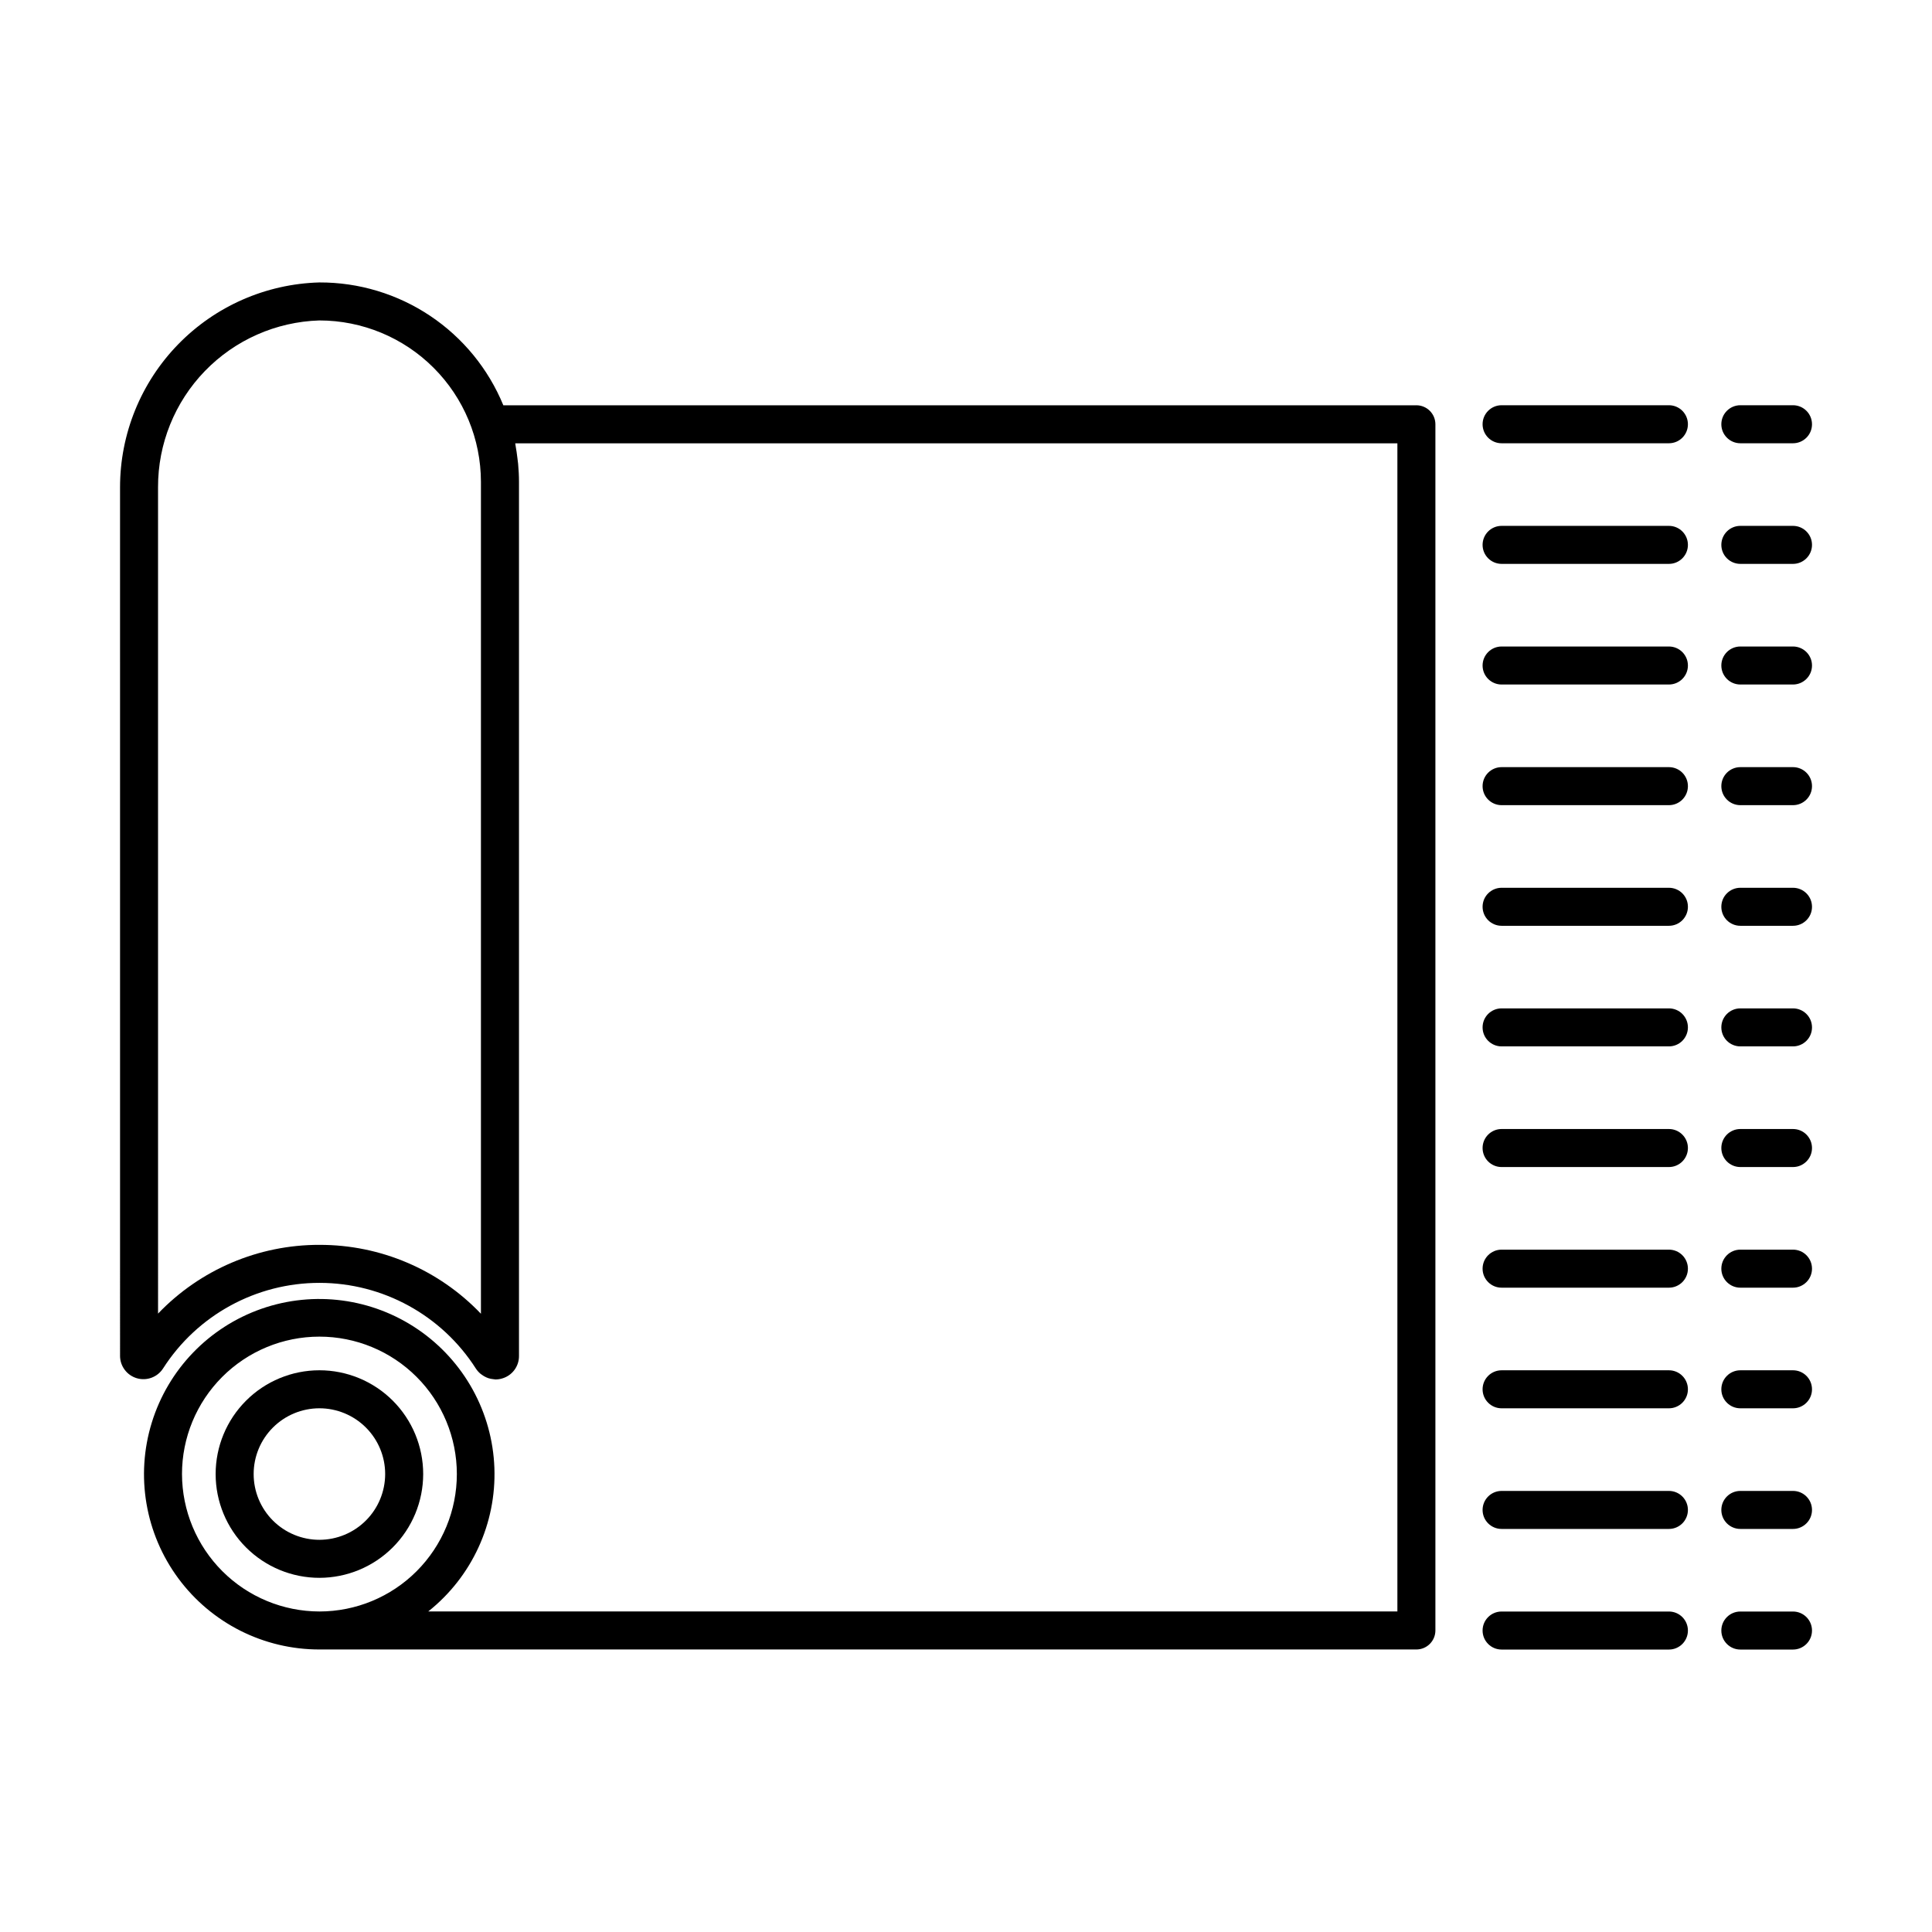
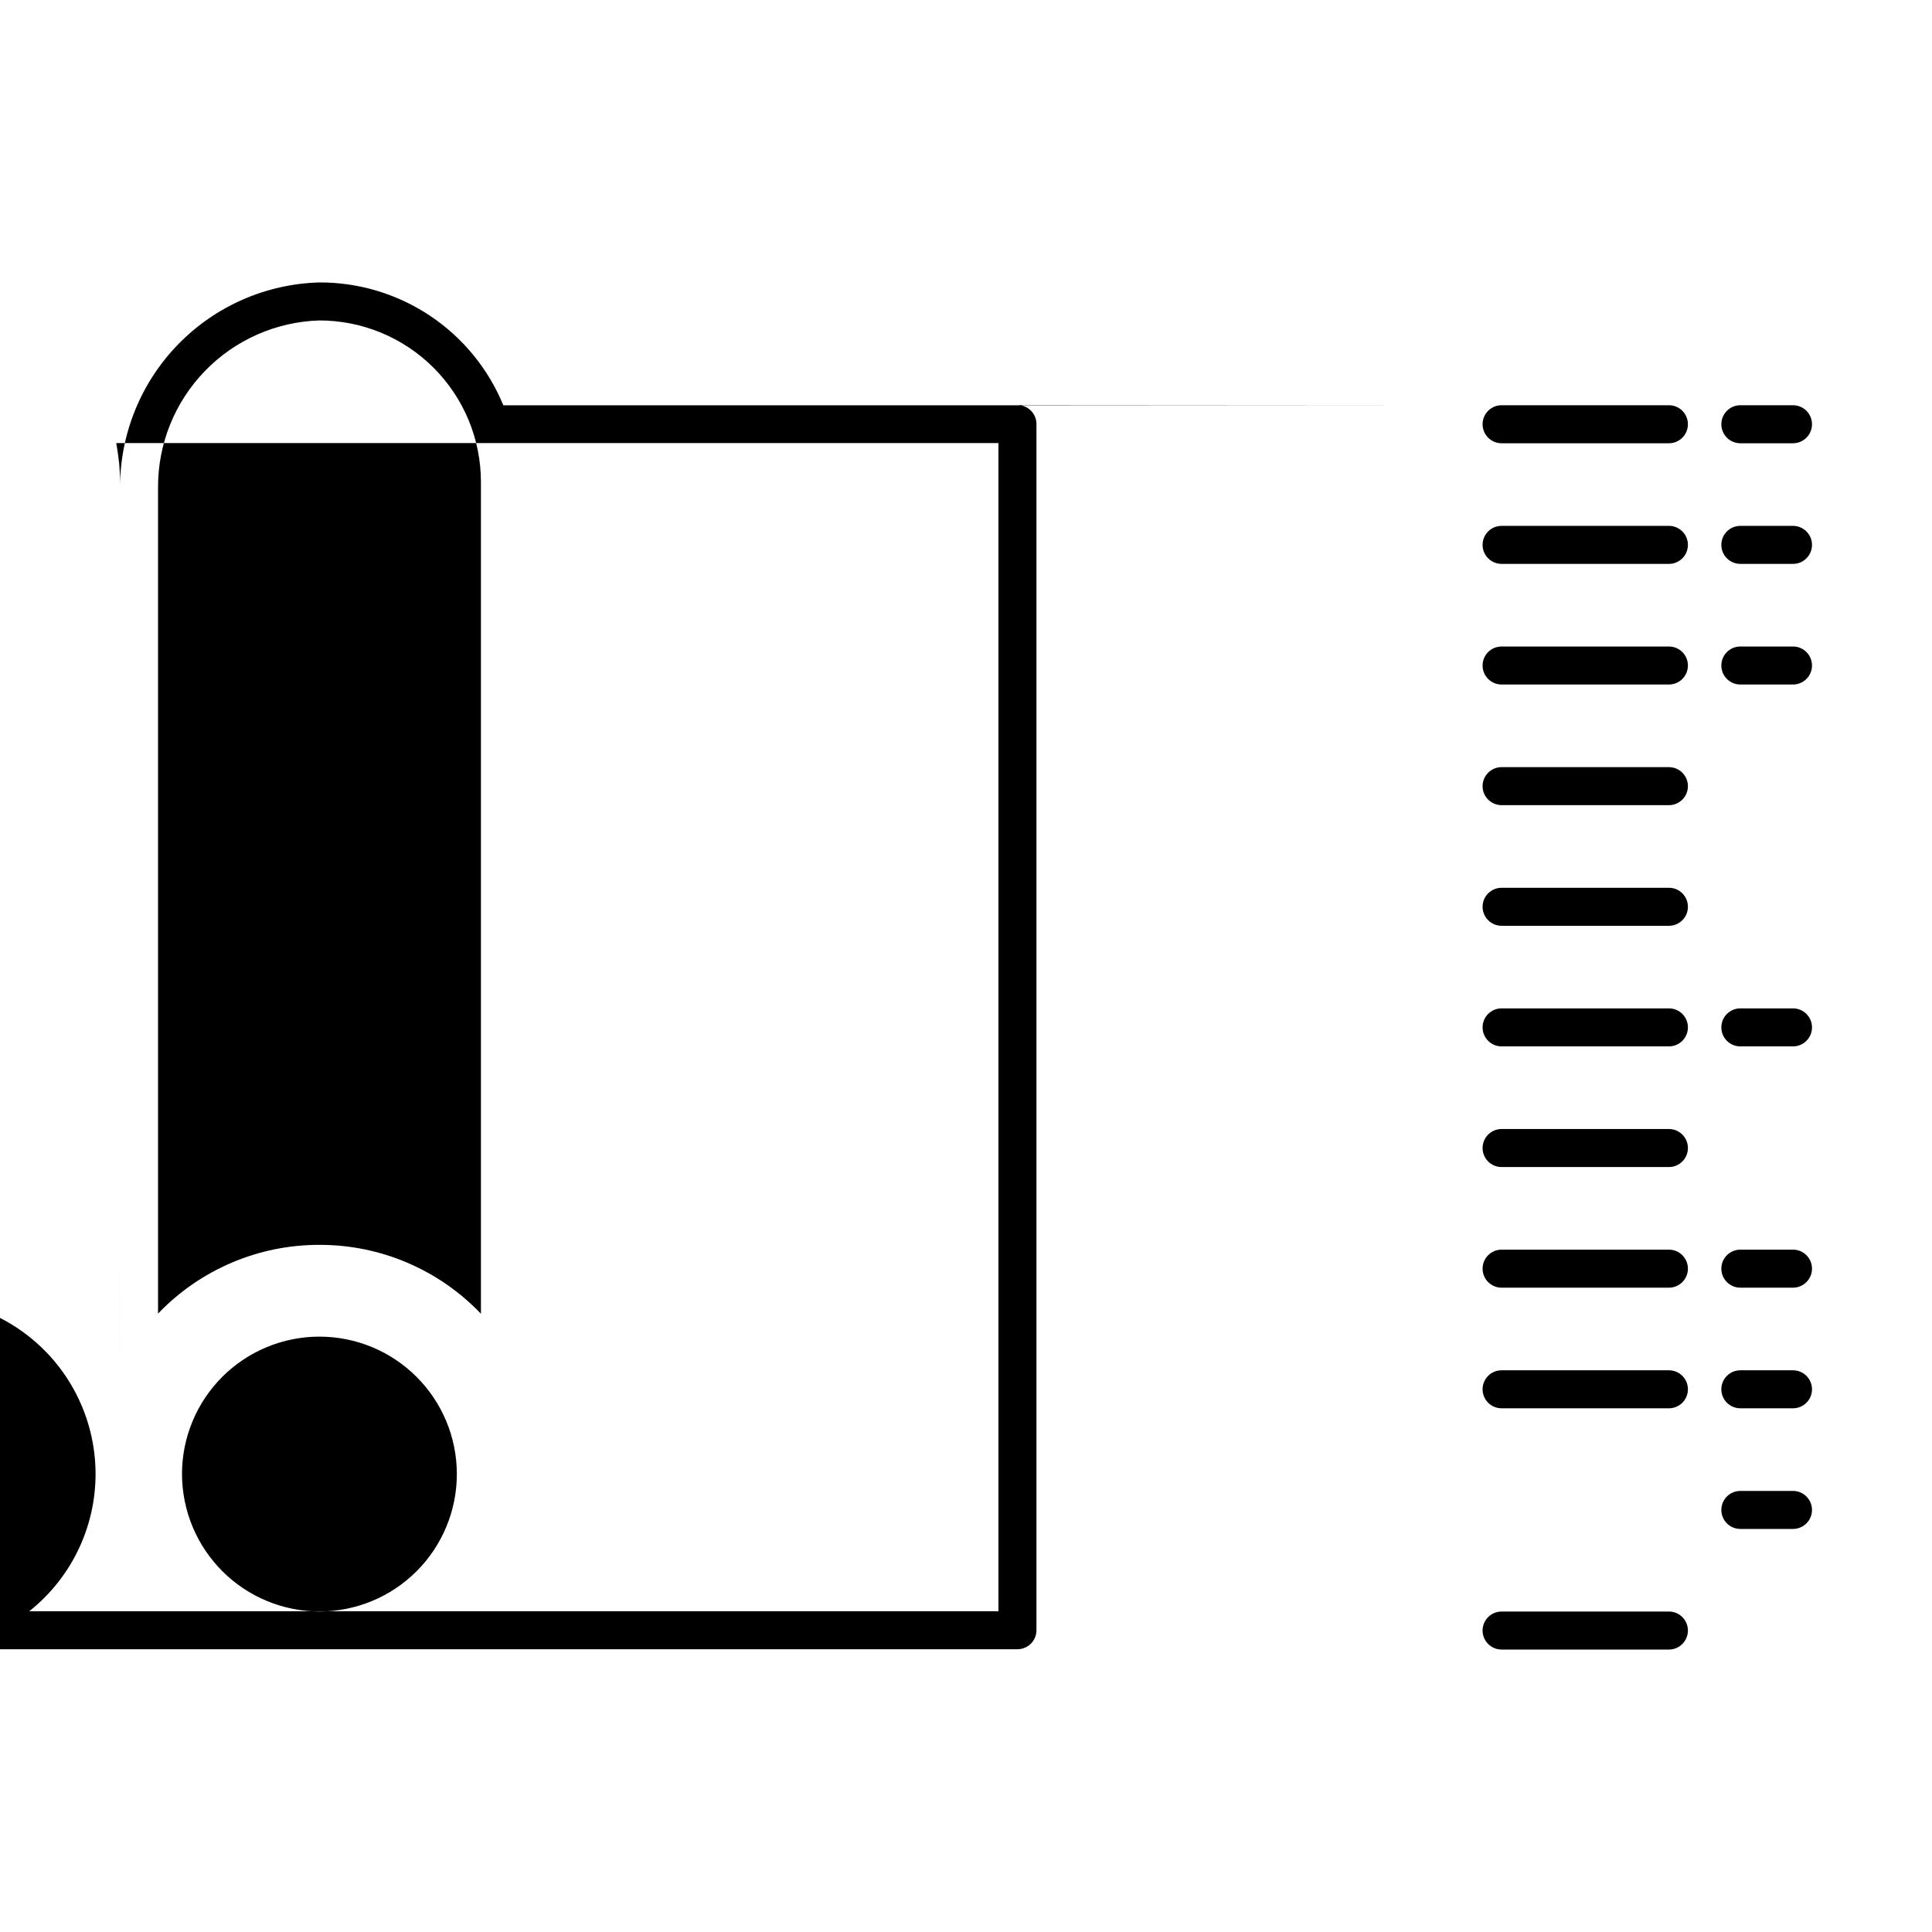
<svg xmlns="http://www.w3.org/2000/svg" fill="#000000" width="800px" height="800px" version="1.1" viewBox="144 144 512 512">
  <g>
-     <path d="m519.35 251.41h-241.96c-3.969-9.656-10.723-17.91-19.402-23.711-8.676-5.797-18.887-8.879-29.328-8.848h-0.043 0.004c-14.137 0.391-27.566 6.281-37.426 16.418-9.863 10.137-15.383 23.719-15.383 37.863l0.004 230.16h-0.004c-0.004 2.75 1.805 5.172 4.441 5.953 2.637 0.777 5.473-0.277 6.961-2.59 9.047-14.141 24.68-22.691 41.469-22.68 16.785 0.008 32.41 8.578 41.438 22.73 0.34 0.512 0.75 0.977 1.223 1.367 0.141 0.121 0.289 0.211 0.438 0.316 0.34 0.25 0.707 0.457 1.094 0.629 0.18 0.078 0.355 0.152 0.539 0.215 0.43 0.137 0.871 0.227 1.32 0.266 0.148 0.016 0.285 0.051 0.434 0.055 0.047 0 0.09 0.016 0.137 0.016 0.598 0 1.191-0.086 1.762-0.258 2.656-0.758 4.484-3.195 4.469-5.957v-231.65c0-1.605-0.09-3.195-0.23-4.777-0.047-0.516-0.129-1.023-0.188-1.535-0.129-1.074-0.277-2.144-0.473-3.203-0.043-0.234-0.059-0.473-0.105-0.707h233.78v309.57h-256.83c11.551-9.176 18.059-23.293 17.527-38.039-0.535-14.742-8.039-28.355-20.223-36.676s-27.594-10.355-41.52-5.488c-13.926 4.871-24.711 16.07-29.055 30.168-4.344 14.102-1.727 29.426 7.047 41.285 8.77 11.863 22.656 18.852 37.41 18.828h290.68c1.336 0 2.617-0.531 3.562-1.477 0.945-0.945 1.477-2.227 1.477-3.562v-319.65c0-1.336-0.531-2.617-1.477-3.562-0.945-0.945-2.227-1.477-3.562-1.477zm-290.68 222.49c-16.156-0.035-31.617 6.551-42.785 18.219l-0.004-218.99c-0.031-11.484 4.414-22.527 12.398-30.781 7.981-8.254 18.867-13.07 30.344-13.426h0.031c11.348 0.008 22.227 4.516 30.25 12.539 8.027 8.02 12.539 18.898 12.547 30.246v220.45c-11.152-11.691-26.621-18.293-42.781-18.254zm-36.441 60.762c-0.004-9.656 3.824-18.922 10.652-25.758 6.824-6.832 16.086-10.676 25.746-10.68 9.66-0.008 18.926 3.824 25.758 10.652 6.836 6.824 10.676 16.086 10.684 25.746 0.004 9.66-3.828 18.926-10.656 25.758-6.824 6.836-16.086 10.676-25.746 10.68-9.652-0.012-18.91-3.848-25.738-10.672-6.828-6.82-10.676-16.07-10.699-25.727z" />
+     <path d="m519.35 251.41h-241.96c-3.969-9.656-10.723-17.91-19.402-23.711-8.676-5.797-18.887-8.879-29.328-8.848h-0.043 0.004c-14.137 0.391-27.566 6.281-37.426 16.418-9.863 10.137-15.383 23.719-15.383 37.863l0.004 230.16h-0.004v-231.65c0-1.605-0.09-3.195-0.23-4.777-0.047-0.516-0.129-1.023-0.188-1.535-0.129-1.074-0.277-2.144-0.473-3.203-0.043-0.234-0.059-0.473-0.105-0.707h233.78v309.57h-256.83c11.551-9.176 18.059-23.293 17.527-38.039-0.535-14.742-8.039-28.355-20.223-36.676s-27.594-10.355-41.52-5.488c-13.926 4.871-24.711 16.07-29.055 30.168-4.344 14.102-1.727 29.426 7.047 41.285 8.77 11.863 22.656 18.852 37.41 18.828h290.68c1.336 0 2.617-0.531 3.562-1.477 0.945-0.945 1.477-2.227 1.477-3.562v-319.65c0-1.336-0.531-2.617-1.477-3.562-0.945-0.945-2.227-1.477-3.562-1.477zm-290.68 222.49c-16.156-0.035-31.617 6.551-42.785 18.219l-0.004-218.99c-0.031-11.484 4.414-22.527 12.398-30.781 7.981-8.254 18.867-13.07 30.344-13.426h0.031c11.348 0.008 22.227 4.516 30.25 12.539 8.027 8.02 12.539 18.898 12.547 30.246v220.45c-11.152-11.691-26.621-18.293-42.781-18.254zm-36.441 60.762c-0.004-9.656 3.824-18.922 10.652-25.758 6.824-6.832 16.086-10.676 25.746-10.68 9.66-0.008 18.926 3.824 25.758 10.652 6.836 6.824 10.676 16.086 10.684 25.746 0.004 9.66-3.828 18.926-10.656 25.758-6.824 6.836-16.086 10.676-25.746 10.68-9.652-0.012-18.91-3.848-25.738-10.672-6.828-6.82-10.676-16.07-10.699-25.727z" />
    <path d="m586.28 251.39h-44.34c-2.781 0-5.039 2.258-5.039 5.039s2.258 5.039 5.039 5.039h44.34c2.781 0 5.035-2.258 5.035-5.039s-2.254-5.039-5.035-5.039z" />
    <path d="m619.16 251.39h-13.949c-2.781 0-5.039 2.258-5.039 5.039s2.258 5.039 5.039 5.039h13.949c2.781 0 5.039-2.258 5.039-5.039s-2.258-5.039-5.039-5.039z" />
    <path d="m586.28 283.36h-44.34c-2.781 0-5.039 2.254-5.039 5.035 0 2.785 2.258 5.039 5.039 5.039h44.34c2.781 0 5.035-2.254 5.035-5.039 0-2.781-2.254-5.035-5.035-5.035z" />
    <path d="m619.16 283.36h-13.949c-2.781 0-5.039 2.254-5.039 5.035 0 2.785 2.258 5.039 5.039 5.039h13.949c2.781 0 5.039-2.254 5.039-5.039 0-2.781-2.258-5.035-5.039-5.035z" />
    <path d="m586.28 315.33h-44.34c-2.781 0-5.039 2.254-5.039 5.039 0 2.781 2.258 5.035 5.039 5.035h44.34c2.781 0 5.035-2.254 5.035-5.035 0-2.785-2.254-5.039-5.035-5.039z" />
    <path d="m619.16 315.33h-13.949c-2.781 0-5.039 2.254-5.039 5.039 0 2.781 2.258 5.035 5.039 5.035h13.949c2.781 0 5.039-2.254 5.039-5.035 0-2.785-2.258-5.039-5.039-5.039z" />
    <path d="m586.28 347.3h-44.34c-2.781 0-5.039 2.258-5.039 5.039s2.258 5.039 5.039 5.039h44.34c2.781 0 5.035-2.258 5.035-5.039s-2.254-5.039-5.035-5.039z" />
-     <path d="m619.16 347.3h-13.949c-2.781 0-5.039 2.258-5.039 5.039s2.258 5.039 5.039 5.039h13.949c2.781 0 5.039-2.258 5.039-5.039s-2.258-5.039-5.039-5.039z" />
    <path d="m586.28 379.27h-44.34c-2.781 0-5.039 2.254-5.039 5.035 0 2.785 2.258 5.039 5.039 5.039h44.34c2.781 0 5.035-2.254 5.035-5.039 0-2.781-2.254-5.035-5.035-5.035z" />
-     <path d="m619.16 379.27h-13.949c-2.781 0-5.039 2.254-5.039 5.035 0 2.785 2.258 5.039 5.039 5.039h13.949c2.781 0 5.039-2.254 5.039-5.039 0-2.781-2.258-5.035-5.039-5.035z" />
    <path d="m586.28 411.23h-44.34c-2.781 0-5.039 2.254-5.039 5.039 0 2.781 2.258 5.035 5.039 5.035h44.34c2.781 0 5.035-2.254 5.035-5.035 0-2.785-2.254-5.039-5.035-5.039z" />
    <path d="m619.16 411.23h-13.949c-2.781 0-5.039 2.254-5.039 5.039 0 2.781 2.258 5.035 5.039 5.035h13.949c2.781 0 5.039-2.254 5.039-5.035 0-2.785-2.258-5.039-5.039-5.039z" />
    <path d="m586.28 443.2h-44.34c-2.781 0-5.039 2.258-5.039 5.039s2.258 5.039 5.039 5.039h44.34c2.781 0 5.035-2.258 5.035-5.039s-2.254-5.039-5.035-5.039z" />
-     <path d="m619.16 443.2h-13.949c-2.781 0-5.039 2.258-5.039 5.039s2.258 5.039 5.039 5.039h13.949c2.781 0 5.039-2.258 5.039-5.039s-2.258-5.039-5.039-5.039z" />
    <path d="m586.28 475.17h-44.34c-2.781 0-5.039 2.258-5.039 5.039s2.258 5.039 5.039 5.039h44.34c2.781 0 5.035-2.258 5.035-5.039s-2.254-5.039-5.035-5.039z" />
    <path d="m619.16 475.17h-13.949c-2.781 0-5.039 2.258-5.039 5.039s2.258 5.039 5.039 5.039h13.949c2.781 0 5.039-2.258 5.039-5.039s-2.258-5.039-5.039-5.039z" />
    <path d="m586.28 507.14h-44.34c-2.781 0-5.039 2.254-5.039 5.035 0 2.785 2.258 5.039 5.039 5.039h44.34c2.781 0 5.035-2.254 5.035-5.039 0-2.781-2.254-5.035-5.035-5.035z" />
    <path d="m619.16 507.14h-13.949c-2.781 0-5.039 2.254-5.039 5.035 0 2.785 2.258 5.039 5.039 5.039h13.949c2.781 0 5.039-2.254 5.039-5.039 0-2.781-2.258-5.035-5.039-5.035z" />
-     <path d="m586.28 539.11h-44.34c-2.781 0-5.039 2.254-5.039 5.039 0 2.781 2.258 5.035 5.039 5.035h44.34c2.781 0 5.035-2.254 5.035-5.035 0-2.785-2.254-5.039-5.035-5.039z" />
    <path d="m619.16 539.11h-13.949c-2.781 0-5.039 2.254-5.039 5.039 0 2.781 2.258 5.035 5.039 5.035h13.949c2.781 0 5.039-2.254 5.039-5.035 0-2.785-2.258-5.039-5.039-5.039z" />
    <path d="m586.28 571.07h-44.34c-2.781 0-5.039 2.258-5.039 5.039s2.258 5.039 5.039 5.039h44.34c2.781 0 5.035-2.258 5.035-5.039s-2.254-5.039-5.035-5.039z" />
-     <path d="m619.16 571.07h-13.949c-2.781 0-5.039 2.258-5.039 5.039s2.258 5.039 5.039 5.039h13.949c2.781 0 5.039-2.258 5.039-5.039s-2.258-5.039-5.039-5.039z" />
    <path d="m256.15 534.65c0-7.297-2.894-14.293-8.051-19.453-5.16-5.156-12.156-8.059-19.449-8.059-7.297 0-14.293 2.898-19.449 8.059-5.16 5.156-8.055 12.152-8.055 19.449 0 7.293 2.898 14.289 8.059 19.445 5.16 5.16 12.16 8.055 19.453 8.051 7.289-0.012 14.273-2.91 19.426-8.066 5.156-5.152 8.055-12.137 8.066-19.426zm-27.492 17.418c-4.621 0-9.059-1.832-12.328-5.102-3.269-3.266-5.109-7.699-5.109-12.32-0.004-4.625 1.832-9.059 5.102-12.328 3.269-3.269 7.703-5.106 12.328-5.106 4.621 0 9.055 1.84 12.324 5.109 3.266 3.269 5.102 7.703 5.098 12.328-0.008 4.617-1.844 9.043-5.109 12.305-3.262 3.266-7.688 5.102-12.305 5.113z" />
  </g>
</svg>